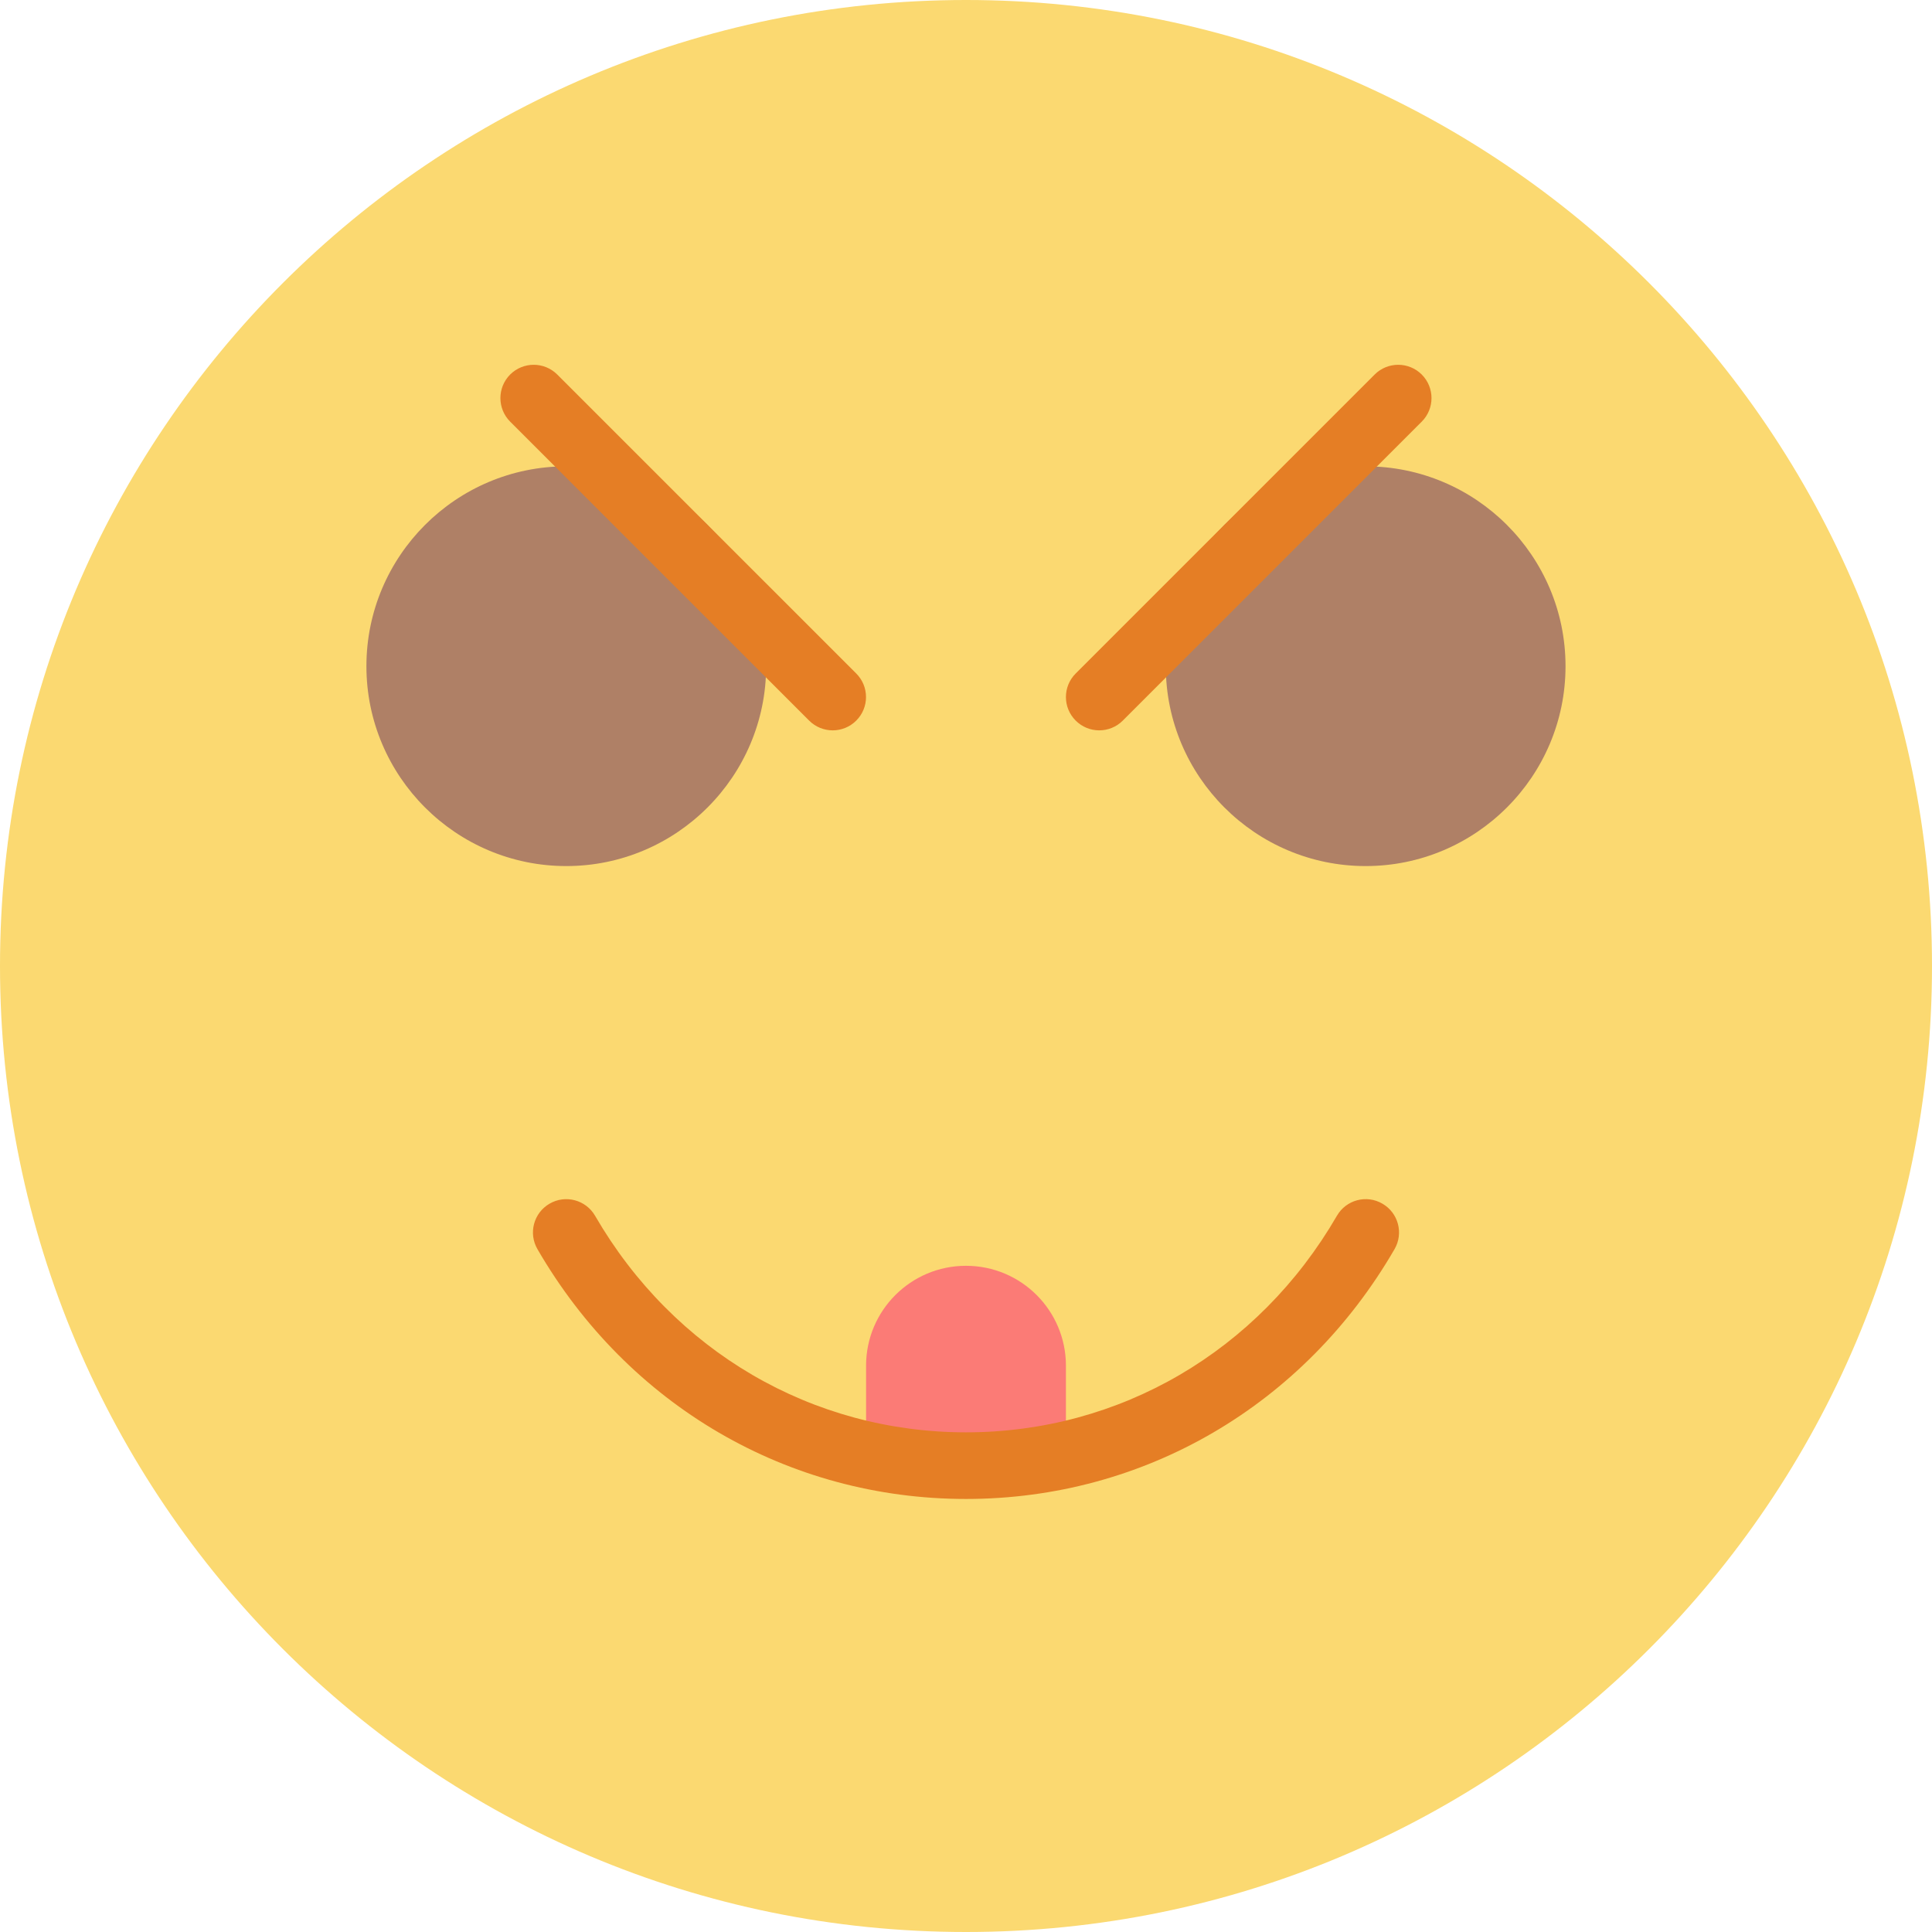
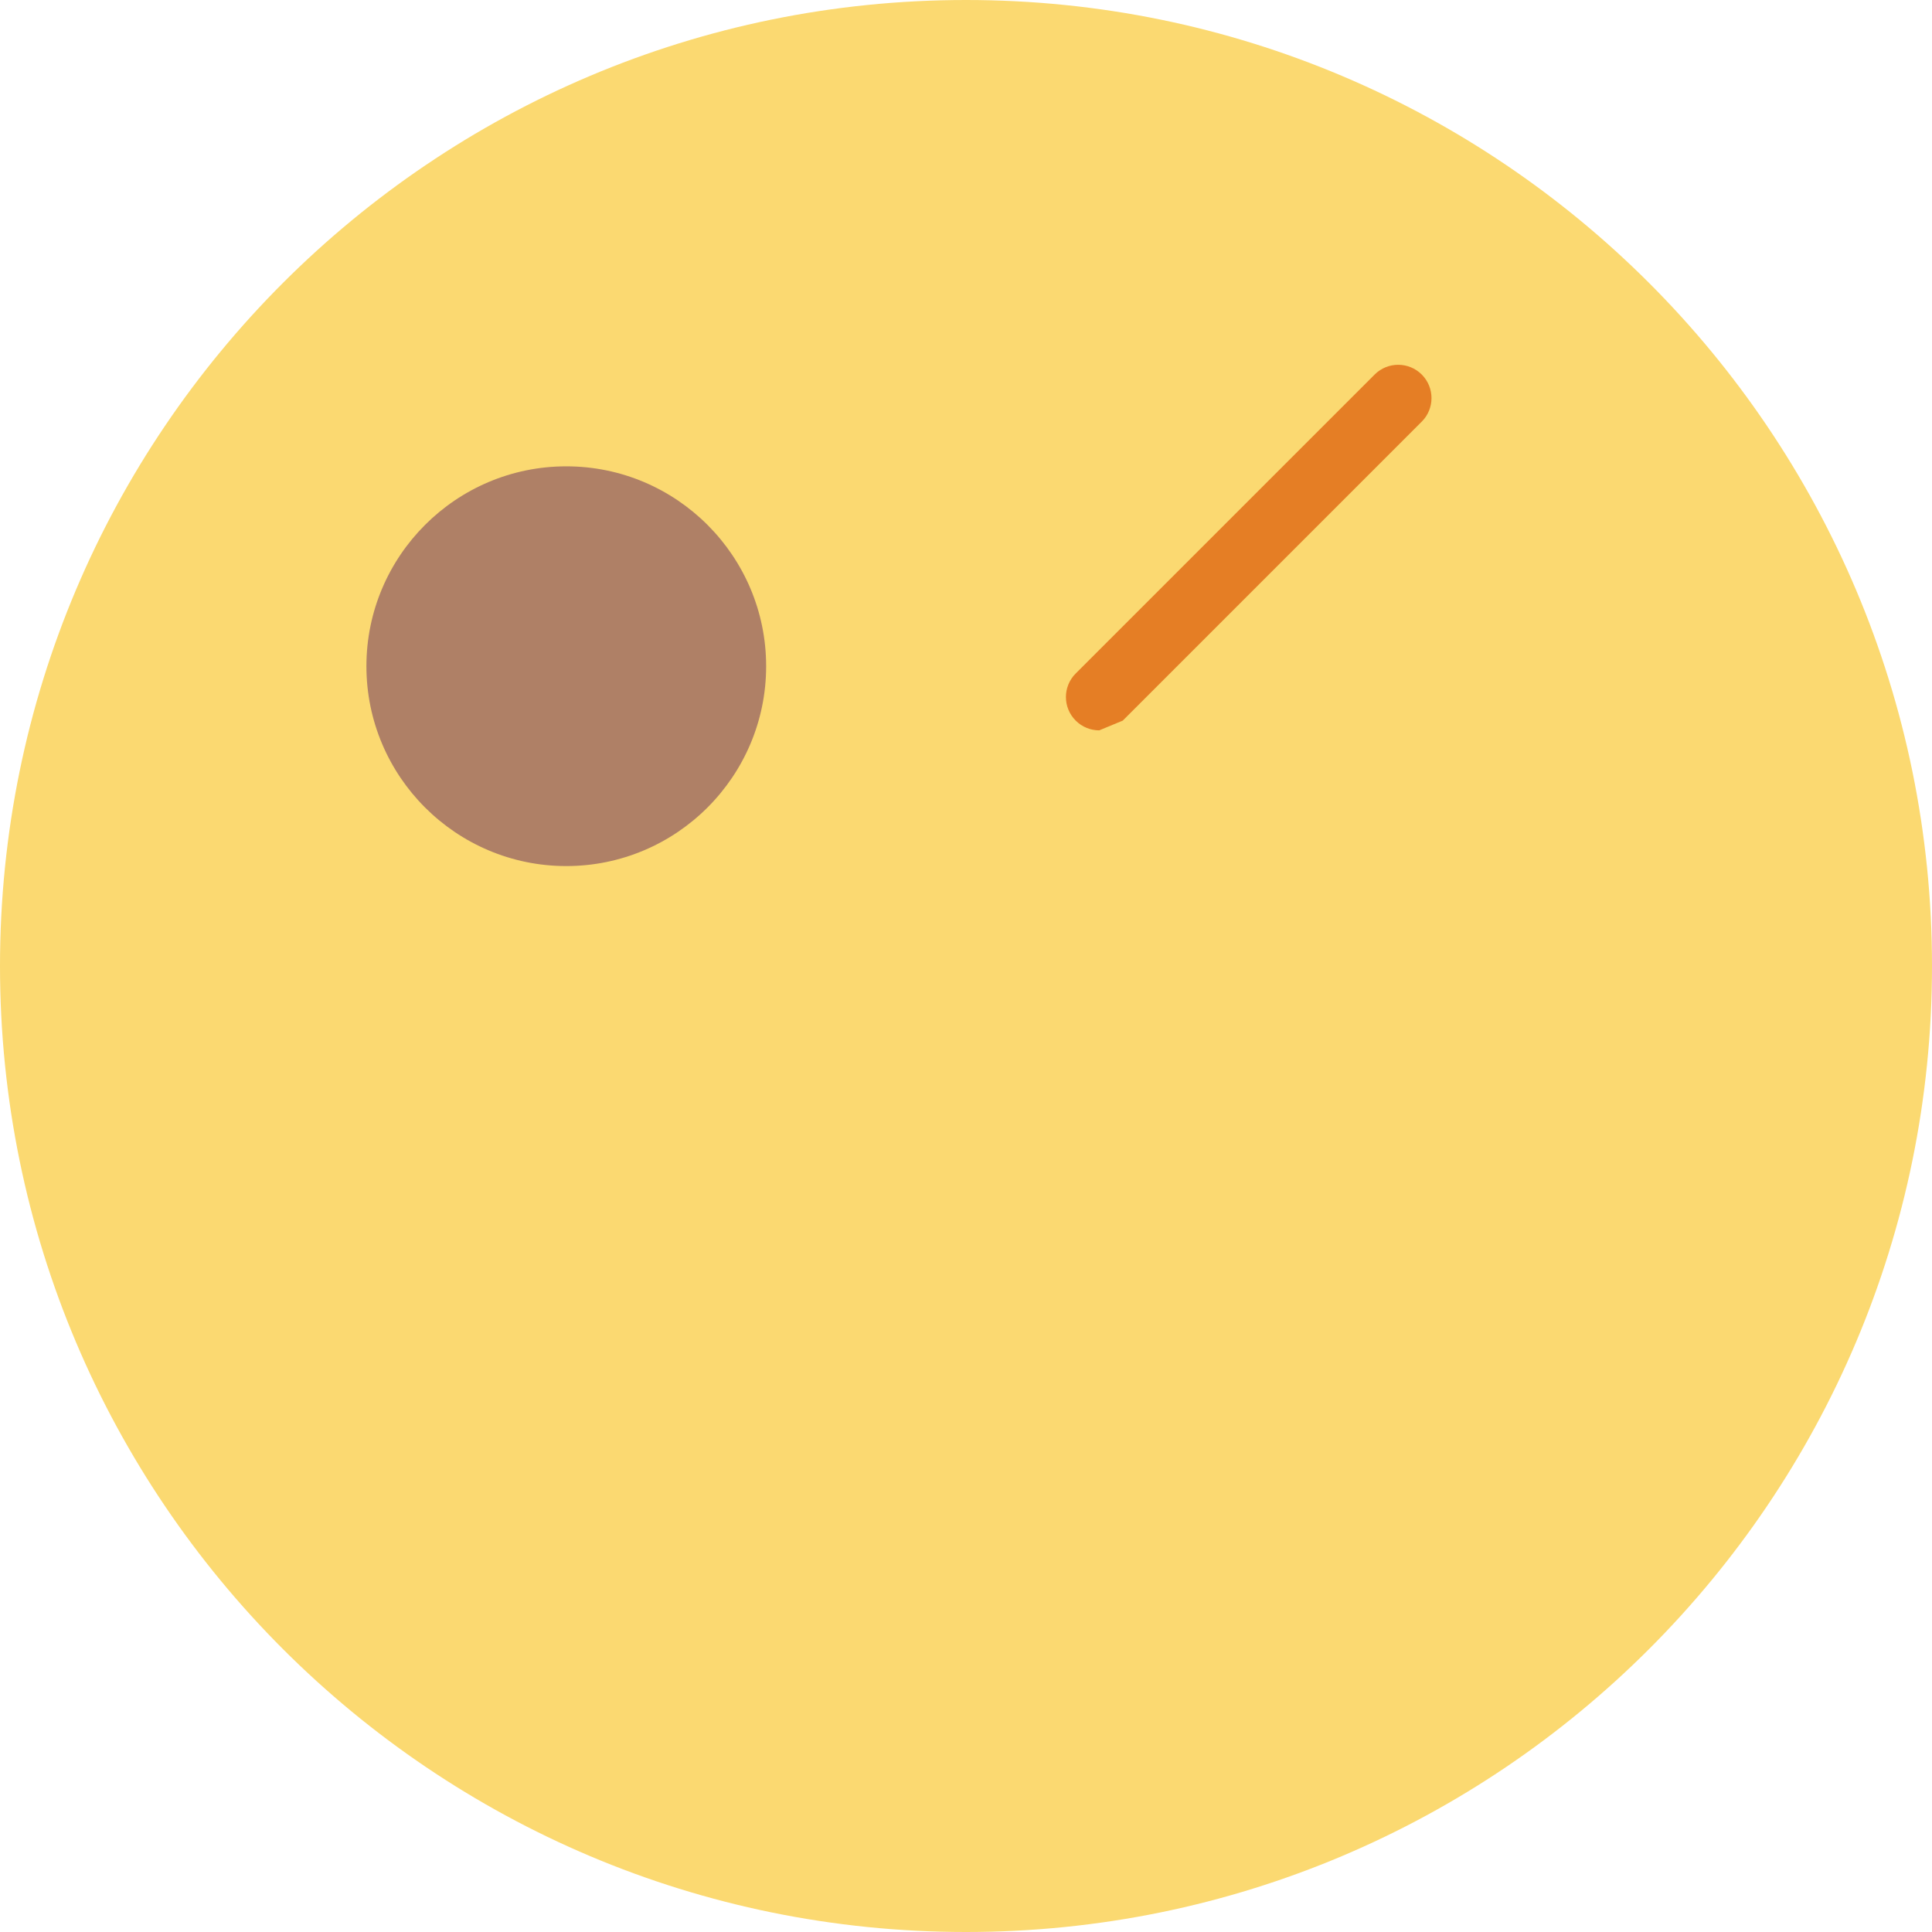
<svg xmlns="http://www.w3.org/2000/svg" version="1.1" id="Layer_1" x="0px" y="0px" viewBox="0 0 512 512" style="enable-background:new 0 0 512 512;" xml:space="preserve">
  <g>
    <path style="fill:#FBD971;" d="M512,256c0,141.383-114.617,256-256,256S0,397.383,0,256S114.617,0,256,0S512,114.617,512,256" />
    <path style="fill:#AF8066;" d="M150.069,229.517c-29.21,0-52.965-23.755-52.965-52.966s23.755-52.966,52.965-52.966   c29.21,0,52.966,23.755,52.966,52.966S179.279,229.517,150.069,229.517" />
-     <path style="fill:#E57E25;" d="M220.673,193.552c-2.26,0-4.52-0.865-6.241-2.587l-79.236-79.228c-3.443-3.443-3.443-9.031,0-12.482   c3.452-3.443,9.039-3.443,12.482,0l79.236,79.228c3.452,3.452,3.452,9.031,0,12.482   C225.193,192.687,222.933,193.552,220.673,193.552" />
-     <path style="fill:#AF8066;" d="M361.914,229.517c-29.21,0-52.966-23.755-52.966-52.966s23.755-52.966,52.966-52.966   c29.211,0,52.966,23.755,52.966,52.966S391.125,229.517,361.914,229.517" />
-     <path style="fill:#E57E25;" d="M291.31,193.552c-2.26,0-4.52-0.865-6.241-2.587c-3.452-3.452-3.452-9.031,0-12.482l79.228-79.228   c3.443-3.443,9.031-3.443,12.482,0c3.443,3.452,3.443,9.039,0,12.482l-79.228,79.228C295.83,192.687,293.57,193.552,291.31,193.552   " />
-     <path style="fill:#FB7B76;" d="M229.517,385.537v-23.605c0-14.627,11.855-26.483,26.483-26.483   c14.627,0,26.483,11.855,26.483,26.483v23.605" />
-     <path style="fill:#E57E25;" d="M256,397.241c-47.104,0-89.565-24.753-113.567-66.198c-2.454-4.22-1.006-9.622,3.213-12.059   c4.211-2.454,9.622-1.006,12.058,3.213c20.824,35.928,57.565,57.388,98.295,57.388s77.471-21.46,98.295-57.388   c2.436-4.22,7.839-5.676,12.058-3.213c4.22,2.436,5.667,7.839,3.213,12.059C345.565,372.489,303.104,397.241,256,397.241" />
+     <path style="fill:#E57E25;" d="M291.31,193.552c-2.26,0-4.52-0.865-6.241-2.587c-3.452-3.452-3.452-9.031,0-12.482l79.228-79.228   c3.443-3.443,9.031-3.443,12.482,0c3.443,3.452,3.443,9.039,0,12.482l-79.228,79.228" />
  </g>
  <g>
</g>
  <g>
</g>
  <g>
</g>
  <g>
</g>
  <g>
</g>
  <g>
</g>
  <g>
</g>
  <g>
</g>
  <g>
</g>
  <g>
</g>
  <g>
</g>
  <g>
</g>
  <g>
</g>
  <g>
</g>
  <g>
</g>
</svg>